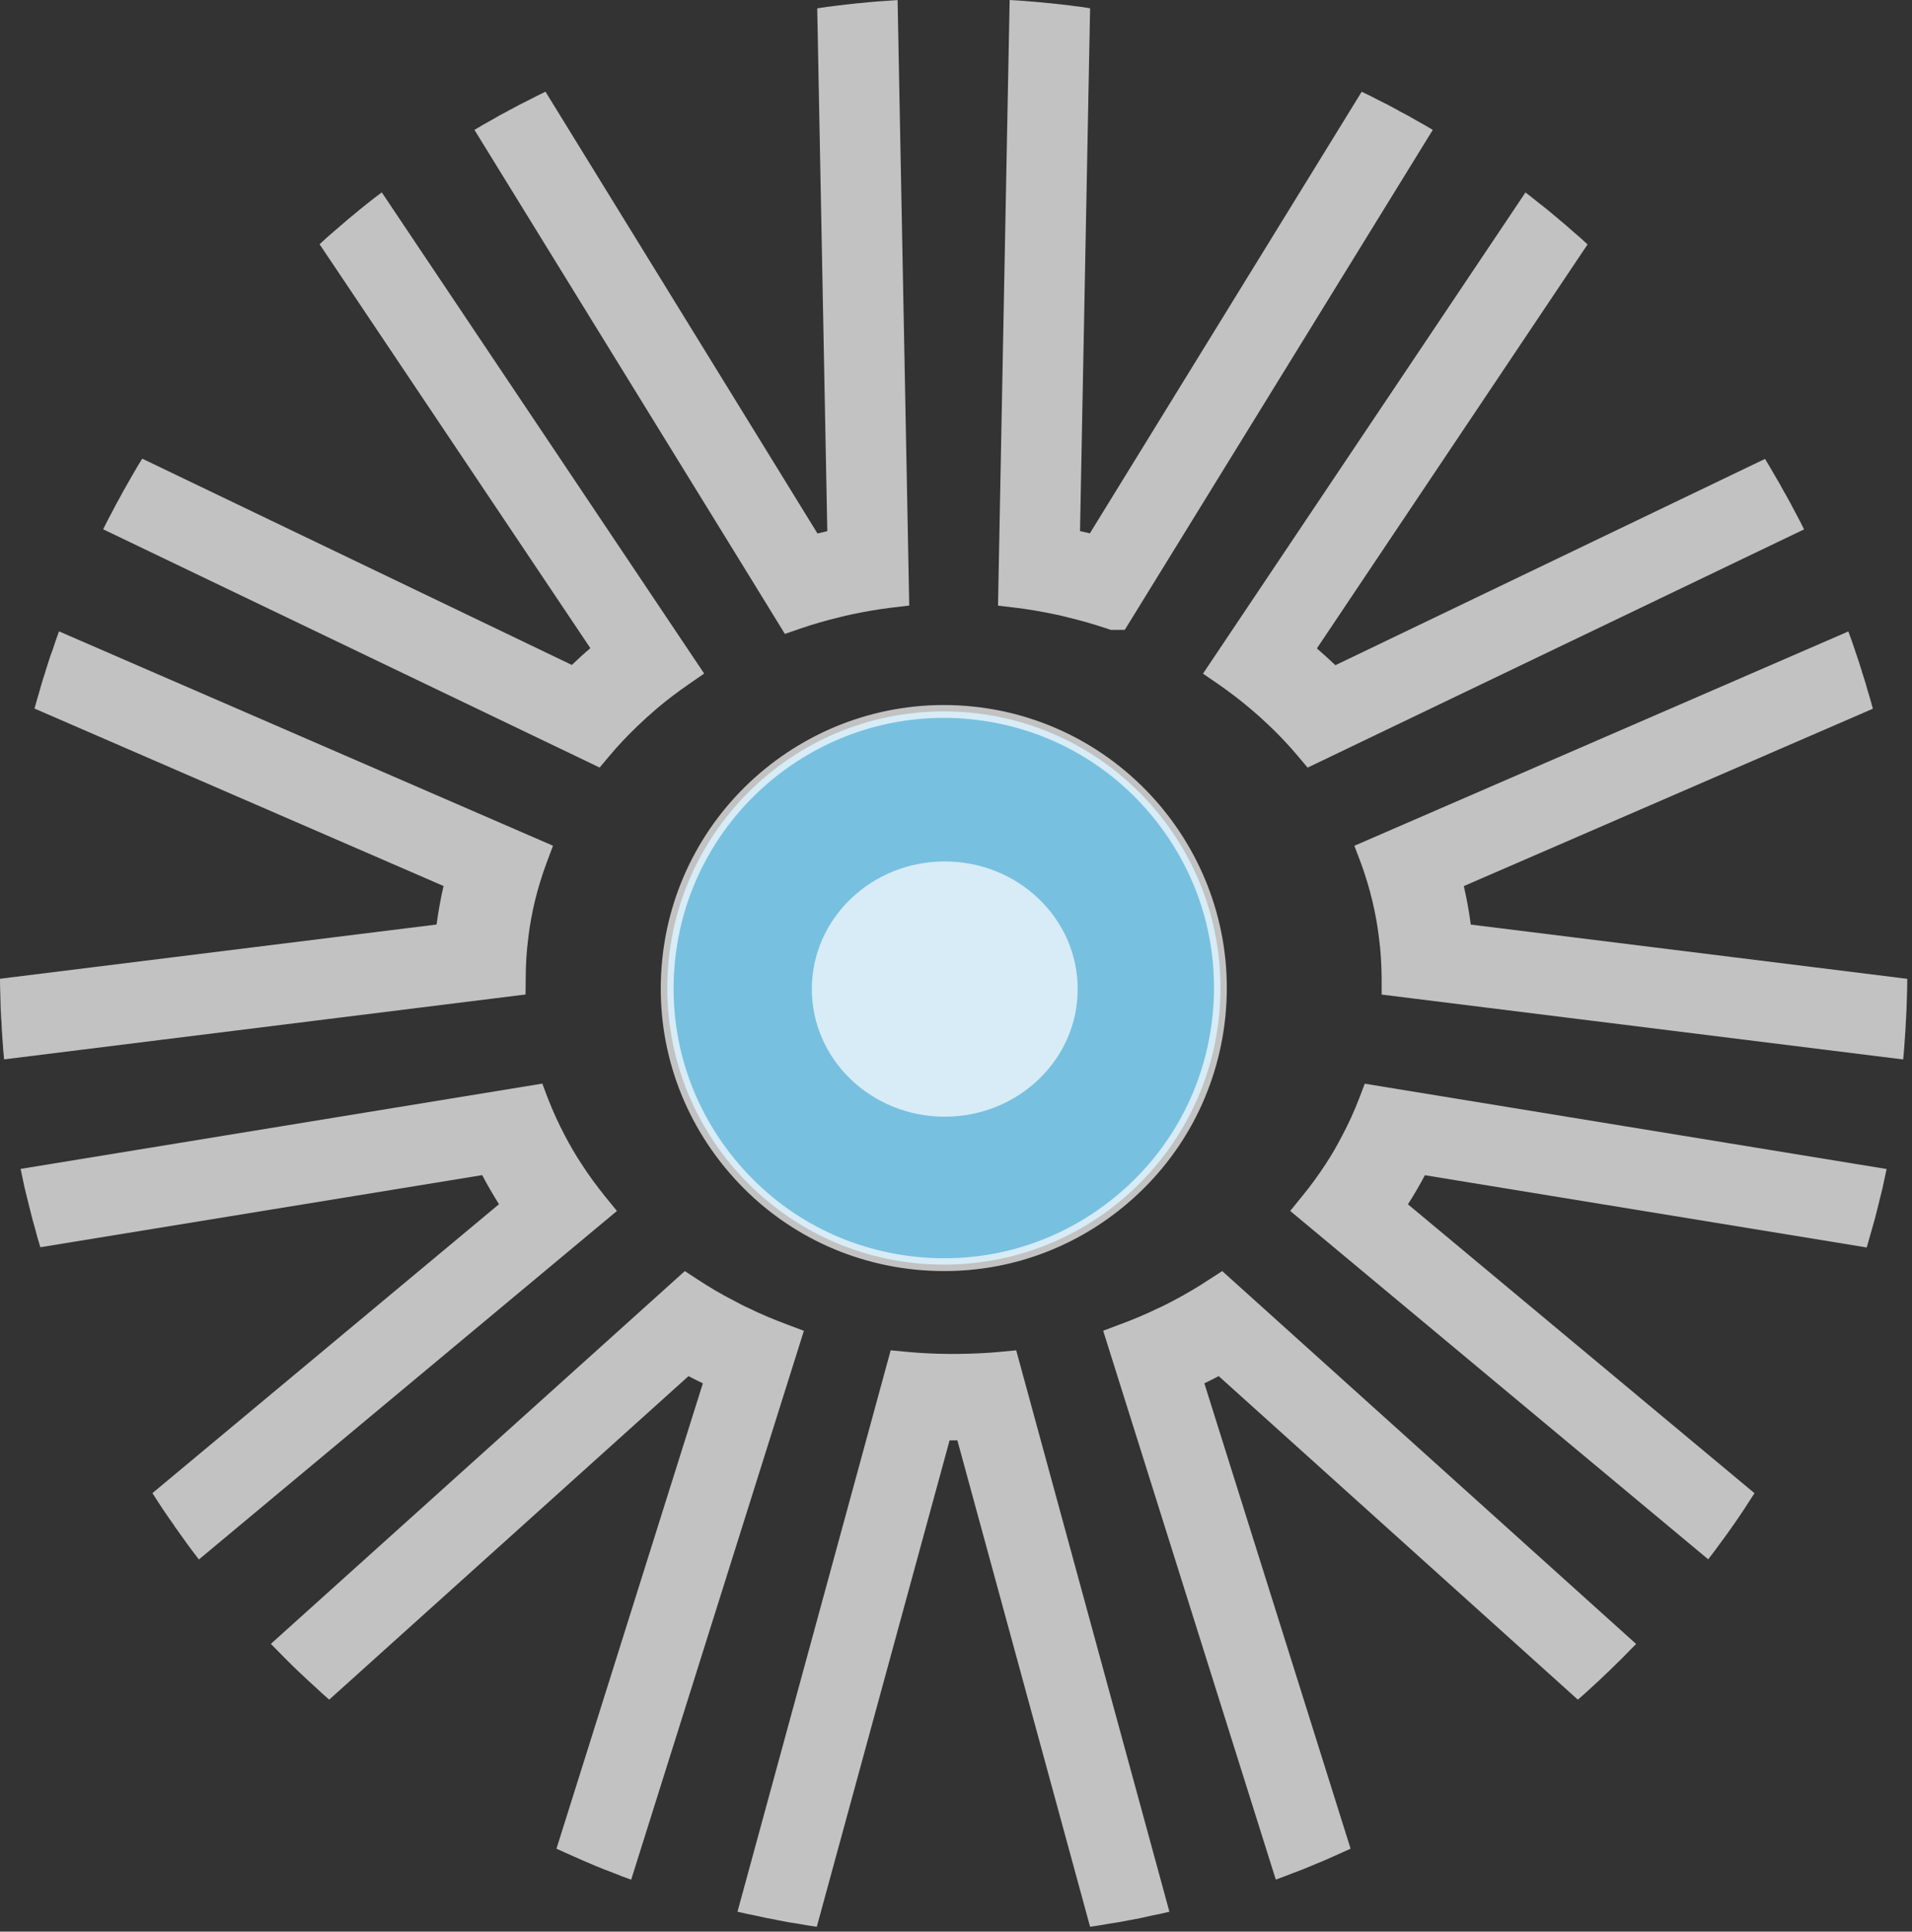
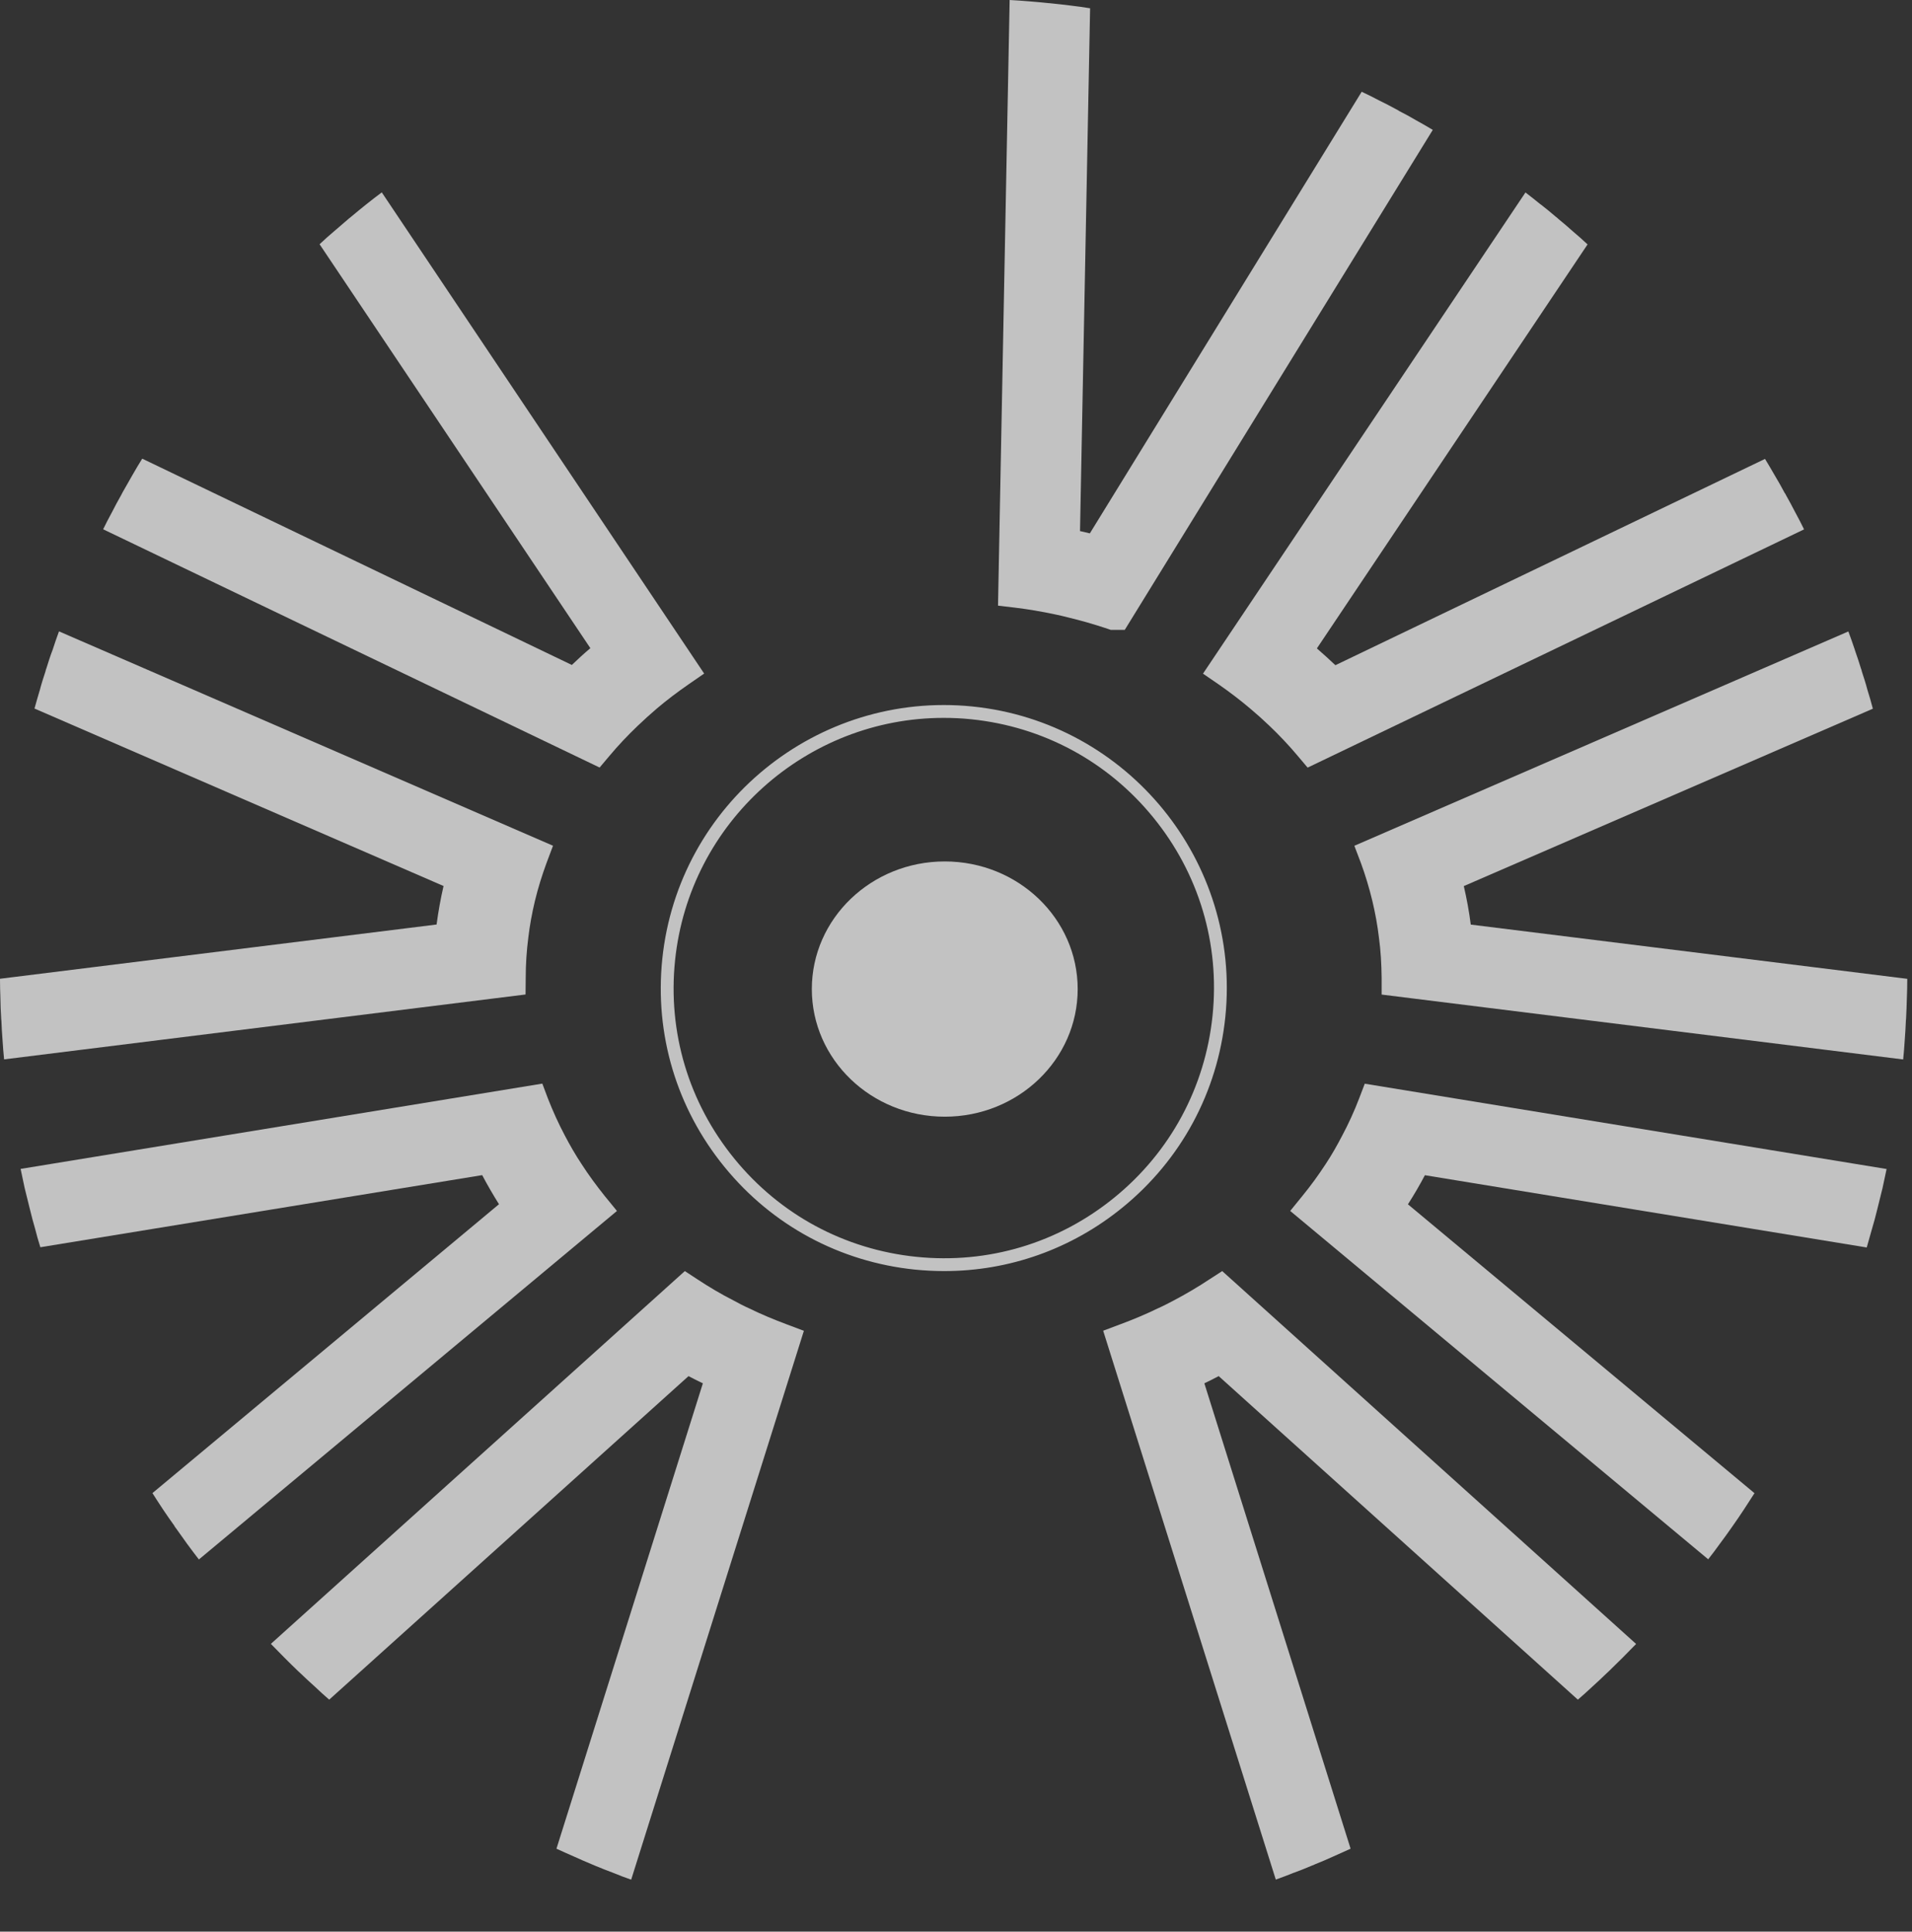
<svg xmlns="http://www.w3.org/2000/svg" width="196" height="198" viewBox="0 0 196 198" fill="none">
  <rect x="0" y="0" width="196" height="198" fill="#333333" stroke="none" />
-   <path d="M96.756 129.628C112.415 129.628 125.109 116.934 125.109 101.276C125.109 85.617 112.415 72.923 96.756 72.923C81.097 72.923 68.403 85.617 68.403 101.276C68.403 116.934 81.097 129.628 96.756 129.628Z" fill="#78C0E0" />
  <path d="M96.804 130.291C95.805 130.291 94.805 130.241 93.797 130.14C86.088 129.351 79.142 125.605 74.254 119.6C69.358 113.595 67.099 106.037 67.889 98.327C69.518 82.412 83.787 70.806 99.701 72.419C115.616 74.048 127.239 88.317 125.61 104.231C124.821 111.941 121.075 118.886 115.07 123.774C109.846 128.032 103.447 130.291 96.804 130.291ZM96.728 73.586C82.72 73.586 70.66 84.227 69.199 98.462C68.443 105.819 70.601 113.033 75.279 118.769C79.949 124.505 86.575 128.074 93.932 128.83C101.289 129.586 108.503 127.427 114.239 122.75C119.975 118.08 123.544 111.454 124.3 104.097C125.056 96.74 122.897 89.526 118.22 83.79C113.55 78.054 106.924 74.484 99.567 73.729C98.61 73.628 97.669 73.586 96.728 73.586Z" fill="white" fill-opacity="0.7" />
  <path d="M96.848 114.466C104.374 114.466 110.474 108.609 110.474 101.384C110.474 94.159 104.374 88.302 96.848 88.302C89.322 88.302 83.221 94.159 83.221 101.384C83.221 108.609 89.322 114.466 96.848 114.466Z" fill="white" fill-opacity="0.7" />
-   <path d="M119.884 195.958C119.237 196.117 118.599 196.26 117.952 196.378C117.306 196.537 116.65 196.672 116.004 196.789H115.987C115.895 196.815 115.785 196.831 115.693 196.84C115.03 196.974 114.383 197.092 113.719 197.184C113.056 197.302 112.409 197.411 111.746 197.503L98.141 147.643H97.343L83.729 197.503C83.066 197.411 82.402 197.302 81.756 197.184C81.092 197.092 80.445 196.974 79.799 196.84C79.69 196.823 79.597 196.815 79.496 196.773C78.85 196.663 78.195 196.537 77.548 196.378C76.901 196.26 76.246 196.109 75.6 195.958L91.304 138.413L92.976 138.572C94.395 138.707 95.797 138.774 97.175 138.782H98.275C99.677 138.766 101.097 138.707 102.516 138.572L104.171 138.413L119.875 195.958H119.884Z" fill="white" fill-opacity="0.7" />
  <path d="M82.406 136.414L64.702 192.674C64.081 192.464 63.459 192.221 62.846 191.969C62.225 191.742 61.603 191.49 60.99 191.238C60.898 191.196 60.806 191.162 60.713 191.12C60.1 190.868 59.495 190.6 58.882 190.323C58.261 190.054 57.648 189.777 57.043 189.5L72.051 141.797C71.547 141.562 71.06 141.31 70.581 141.058L33.746 174.223C33.259 173.803 32.764 173.35 32.276 172.888C31.789 172.451 31.294 171.998 30.807 171.527C30.731 171.46 30.647 171.384 30.58 171.317C30.101 170.855 29.623 170.393 29.161 169.923C28.699 169.444 28.237 168.983 27.767 168.504L70.203 130.292L71.471 131.123C72.689 131.929 73.932 132.66 75.183 133.298C75.738 133.6 76.267 133.878 76.813 134.121C78.03 134.717 79.299 135.247 80.642 135.75L82.406 136.414Z" fill="white" fill-opacity="0.7" />
  <path d="M56.688 86.696L56.025 88.46C55.563 89.72 55.152 91.03 54.833 92.357C54.53 93.625 54.303 94.876 54.161 96.077C53.984 97.454 53.892 98.832 53.892 100.192L53.875 101.939L0.42 108.591C0.353 107.944 0.302 107.28 0.26 106.617C0.21 105.97 0.168 105.307 0.143 104.627C0.126 104.517 0.118 104.417 0.118 104.299C0.076 103.652 0.05 102.989 0.042 102.325C0.017 101.662 0 100.999 0 100.327L44.755 94.767C44.931 93.44 45.166 92.122 45.468 90.82L3.536 72.629C3.712 71.983 3.897 71.344 4.09 70.706C4.258 70.059 4.459 69.438 4.669 68.799V68.783C4.695 68.69 4.72 68.581 4.762 68.489C4.963 67.85 5.157 67.221 5.4 66.599C5.602 65.961 5.82 65.339 6.047 64.718L56.68 86.688L56.688 86.696Z" fill="white" fill-opacity="0.7" />
  <path d="M72.183 69.043L70.579 70.152C69.428 70.95 68.328 71.781 67.32 72.638C66.657 73.209 66.01 73.788 65.389 74.384C64.356 75.367 63.373 76.408 62.458 77.5L61.467 78.676L10.573 54.254C10.867 53.657 11.169 53.061 11.489 52.482C11.791 51.885 12.102 51.306 12.429 50.735C12.471 50.642 12.522 50.55 12.572 50.458C12.9 49.878 13.236 49.29 13.563 48.719C13.891 48.14 14.235 47.569 14.579 47.014L58.62 68.161C59.241 67.565 59.863 66.994 60.518 66.44L32.761 25.036C33.249 24.574 33.752 24.121 34.256 23.701C34.76 23.264 35.264 22.827 35.768 22.399C35.844 22.332 35.944 22.256 36.02 22.197C36.524 21.777 37.036 21.349 37.557 20.938C38.069 20.526 38.607 20.115 39.136 19.72L72.183 69.043Z" fill="white" fill-opacity="0.7" />
-   <path d="M93.197 62.072L91.425 62.282C90.098 62.442 88.721 62.677 87.335 62.971C86.898 63.063 86.487 63.156 86.075 63.265C84.648 63.609 83.27 64.004 81.969 64.457L80.457 64.978L76.963 59.292L48.636 13.312C49.207 12.967 49.778 12.64 50.357 12.321C50.928 11.976 51.525 11.657 52.104 11.355C52.197 11.288 52.272 11.246 52.373 11.212C52.953 10.884 53.549 10.574 54.145 10.288C54.724 9.986 55.321 9.692 55.917 9.398L83.799 54.682C84.127 54.606 84.463 54.522 84.807 54.446L83.774 0.857C84.438 0.748 85.101 0.655 85.773 0.58C86.42 0.504 87.083 0.42 87.747 0.353C87.856 0.336 87.948 0.328 88.049 0.328C88.712 0.261 89.376 0.193 90.039 0.143C90.686 0.093 91.35 0.051 92.013 0.009L93.206 62.081L93.197 62.072Z" fill="white" fill-opacity="0.7" />
  <path d="M146.876 13.312L115.299 64.566H113.871L113.552 64.457C112.175 63.995 110.797 63.601 109.462 63.282C109.025 63.164 108.597 63.072 108.16 62.979C106.783 62.685 105.406 62.45 104.079 62.291L102.307 62.081L103.499 0C104.163 0.042 104.826 0.076 105.473 0.135C106.136 0.185 106.8 0.252 107.463 0.319C107.556 0.319 107.665 0.336 107.766 0.345C108.429 0.412 109.092 0.487 109.756 0.571C110.419 0.647 111.083 0.739 111.746 0.849L110.713 54.438C111.058 54.514 111.385 54.598 111.721 54.673L139.587 9.406C140.183 9.684 140.779 9.977 141.375 10.297C141.972 10.591 142.568 10.893 143.148 11.212C143.24 11.254 143.316 11.304 143.416 11.372C143.996 11.665 144.592 11.993 145.163 12.329C145.743 12.648 146.314 12.976 146.885 13.32L146.876 13.312Z" fill="white" fill-opacity="0.7" />
  <path d="M184.939 54.262L134.045 78.684L133.054 77.509C132.13 76.408 131.148 75.367 130.123 74.393C129.501 73.797 128.855 73.217 128.175 72.646C127.167 71.789 126.067 70.95 124.933 70.16L123.32 69.052L156.376 19.728C156.905 20.14 157.426 20.535 157.938 20.963H157.955C158.476 21.374 158.988 21.786 159.492 22.223C159.567 22.273 159.651 22.34 159.727 22.424C160.239 22.836 160.743 23.272 161.247 23.726C161.751 24.146 162.255 24.599 162.742 25.053L134.994 66.465C135.632 67.019 136.262 67.59 136.892 68.186L180.933 47.04C181.277 47.611 181.621 48.182 181.949 48.761C182.293 49.332 182.621 49.912 182.931 50.5C182.999 50.575 183.041 50.668 183.091 50.768C183.41 51.34 183.729 51.919 184.032 52.515C184.351 53.095 184.653 53.691 184.947 54.287L184.939 54.262Z" fill="white" fill-opacity="0.7" />
  <path d="M195.515 100.327C195.515 100.999 195.498 101.662 195.473 102.325C195.456 102.997 195.431 103.661 195.397 104.316C195.397 104.425 195.381 104.526 195.372 104.635C195.347 105.307 195.305 105.97 195.255 106.625C195.213 107.289 195.162 107.952 195.095 108.599L141.632 101.948V100.201C141.615 98.823 141.539 97.446 141.354 96.094C141.212 94.876 140.985 93.633 140.683 92.357C140.363 91.03 139.969 89.72 139.507 88.46L138.835 86.696L189.477 64.726C189.703 65.348 189.93 65.969 190.14 66.608V66.624C190.367 67.246 190.56 67.867 190.762 68.505C190.804 68.598 190.829 68.707 190.854 68.799V68.816C191.064 69.454 191.266 70.076 191.433 70.723C191.635 71.361 191.82 71.991 191.988 72.646L150.055 90.828C150.357 92.13 150.601 93.448 150.769 94.775L195.523 100.335L195.515 100.327Z" fill="white" fill-opacity="0.7" />
  <path d="M193.391 119.835V119.851C193.257 120.498 193.122 121.136 192.979 121.783C192.82 122.43 192.66 123.085 192.501 123.715C192.476 123.824 192.45 123.925 192.425 124.017C192.266 124.664 192.098 125.319 191.904 125.949C191.728 126.595 191.543 127.233 191.359 127.872L146.067 120.464C145.537 121.472 144.958 122.463 144.328 123.446L179.853 153.058C179.492 153.613 179.139 154.167 178.77 154.73C178.4 155.292 178.03 155.838 177.644 156.384C177.594 156.46 177.527 156.552 177.468 156.636C177.081 157.182 176.704 157.719 176.3 158.248C175.914 158.794 175.519 159.307 175.108 159.836L132.26 124.126L133.494 122.606C134.343 121.573 135.149 120.464 135.905 119.306C136.518 118.382 137.072 117.399 137.584 116.416C138.248 115.174 138.827 113.897 139.323 112.604L139.902 111.084L193.383 119.826L193.391 119.835Z" fill="white" fill-opacity="0.7" />
  <path d="M167.726 168.504C167.264 168.983 166.811 169.444 166.332 169.923C165.87 170.385 165.391 170.847 164.913 171.317C164.846 171.384 164.77 171.46 164.686 171.527C164.207 171.989 163.72 172.451 163.233 172.888C162.746 173.35 162.251 173.786 161.747 174.223L124.929 141.058C124.45 141.31 123.946 141.562 123.459 141.797L138.45 189.5C137.837 189.777 137.232 190.054 136.619 190.323C136.023 190.6 135.41 190.852 134.788 191.104C134.696 191.154 134.603 191.196 134.511 191.221C133.898 191.49 133.276 191.725 132.655 191.96H132.638C132.017 192.212 131.404 192.447 130.782 192.666L113.087 136.406L114.851 135.742C116.177 135.255 117.462 134.709 118.655 134.13C119.226 133.878 119.755 133.6 120.284 133.323C121.544 132.66 122.787 131.929 124.005 131.123L125.29 130.292L167.709 168.504H167.726Z" fill="white" fill-opacity="0.7" />
  <path d="M63.236 124.135L20.388 159.853C19.977 159.323 19.582 158.794 19.179 158.248C18.792 157.719 18.414 157.173 18.028 156.636C17.961 156.56 17.894 156.468 17.852 156.367C17.457 155.821 17.087 155.284 16.709 154.721C16.348 154.167 15.979 153.613 15.626 153.05L51.151 123.438C50.538 122.455 49.958 121.464 49.429 120.456L4.137 127.847C3.936 127.208 3.751 126.578 3.591 125.923C3.407 125.285 3.23 124.655 3.079 124C3.054 123.908 3.029 123.799 3.003 123.698C2.844 123.06 2.684 122.413 2.525 121.766C2.382 121.12 2.248 120.465 2.113 119.818L55.594 111.075L56.165 112.595C56.669 113.88 57.248 115.165 57.903 116.4C58.424 117.391 58.986 118.373 59.6 119.297C60.339 120.448 61.153 121.548 61.993 122.598L63.236 124.118V124.135Z" fill="white" fill-opacity="0.7" />
</svg>